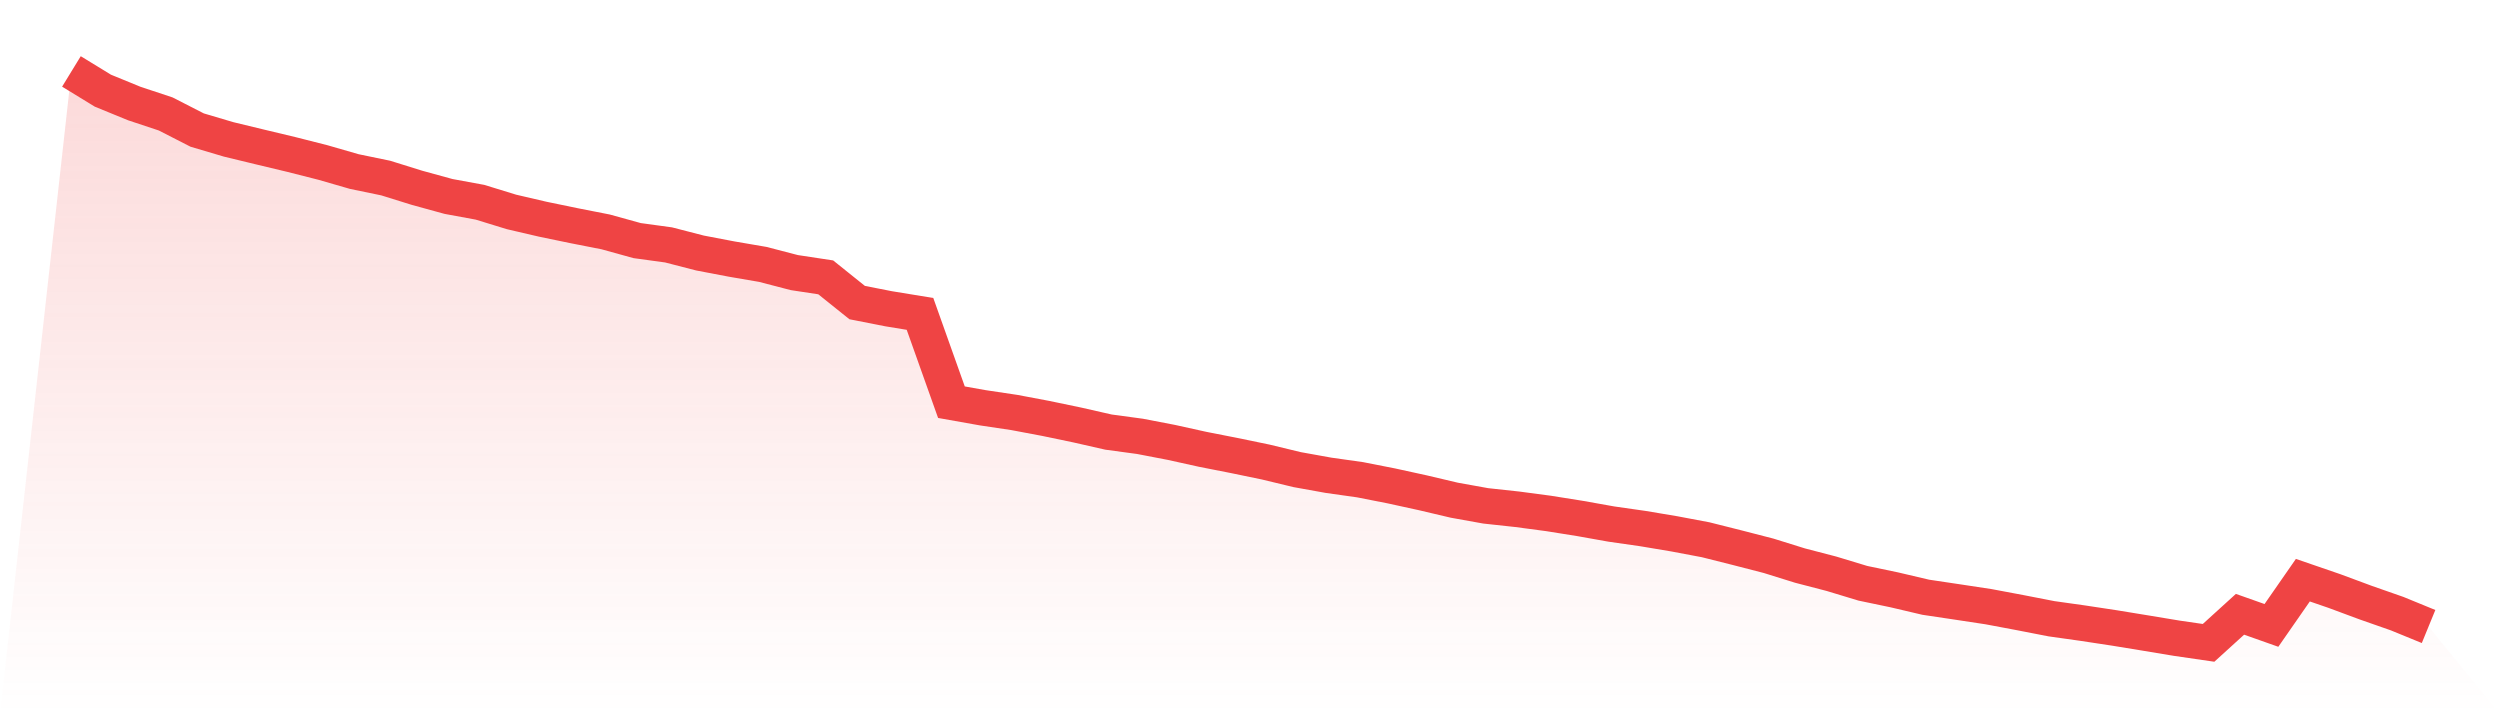
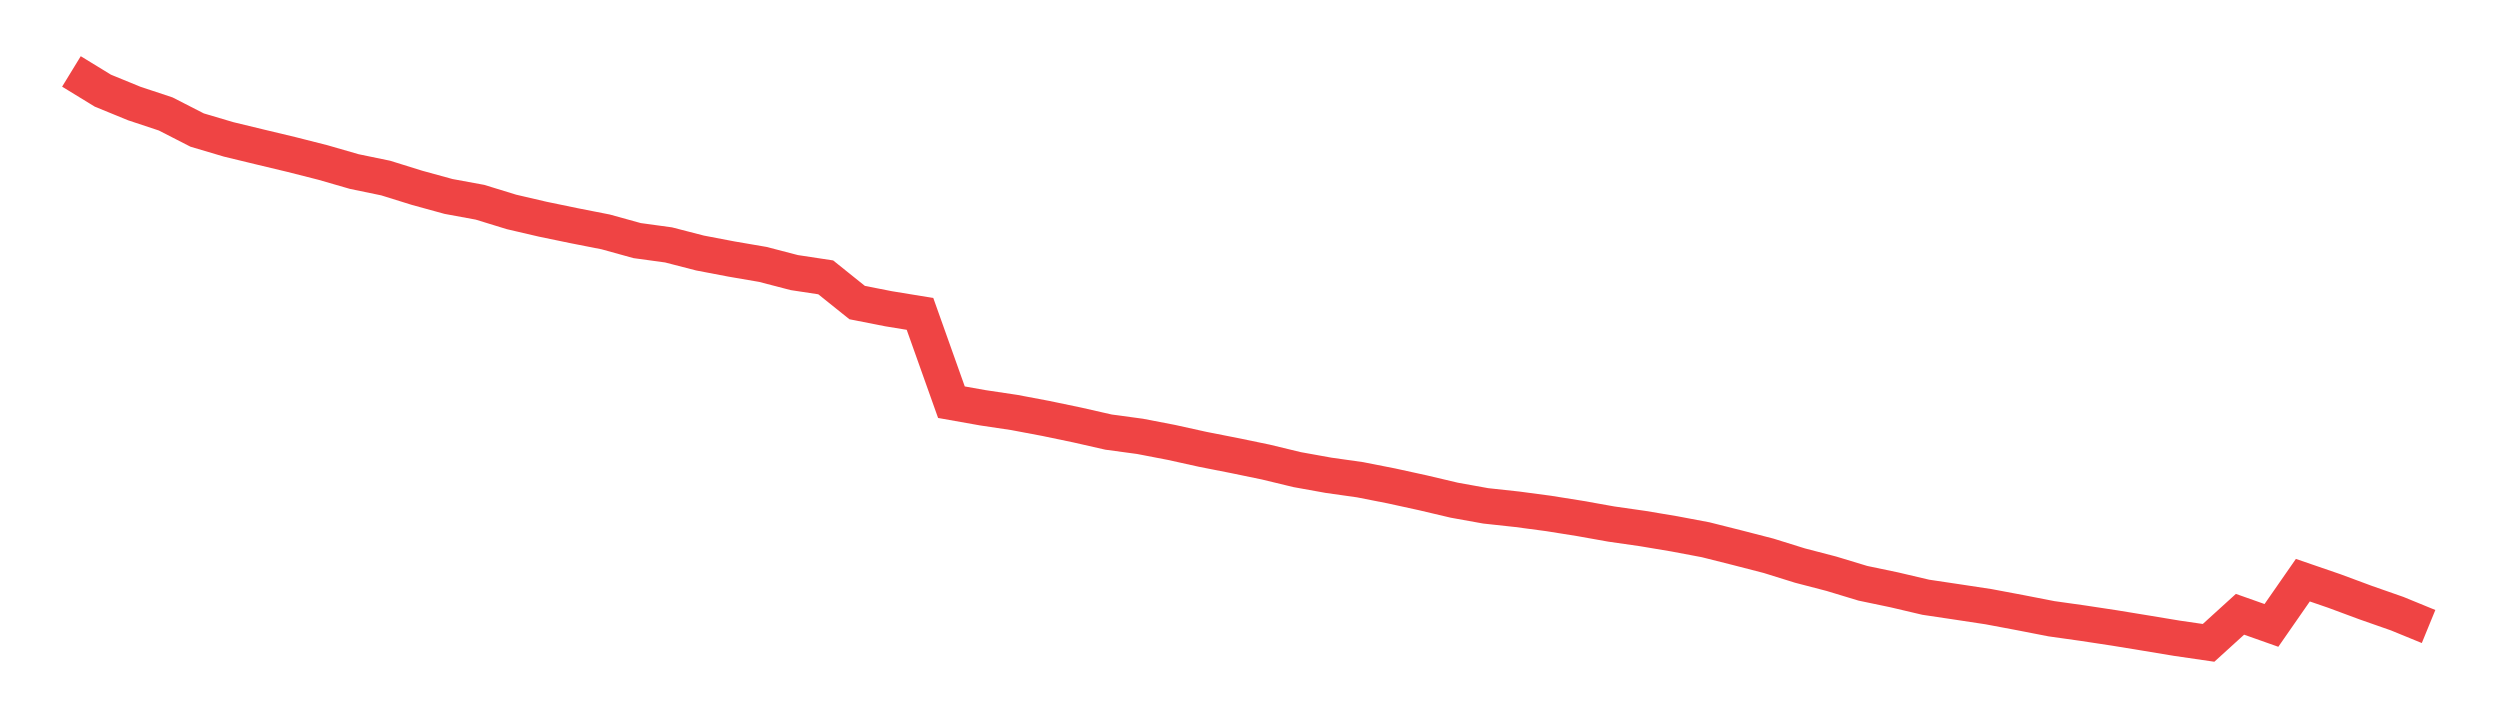
<svg xmlns="http://www.w3.org/2000/svg" viewBox="0 0 140 40">
  <defs>
    <linearGradient id="gradient" x1="0" x2="0" y1="0" y2="1">
      <stop offset="0%" stop-color="#ef4444" stop-opacity="0.2" />
      <stop offset="100%" stop-color="#ef4444" stop-opacity="0" />
    </linearGradient>
  </defs>
-   <path d="M4,4 L4,4 L5.76,5.077 L7.52,5.798 L9.28,6.382 L11.04,7.283 L12.8,7.805 L14.56,8.231 L16.32,8.652 L18.08,9.099 L19.84,9.607 L21.6,9.971 L23.36,10.519 L25.12,11.002 L26.88,11.326 L28.64,11.867 L30.4,12.277 L32.16,12.641 L33.92,12.987 L35.68,13.474 L37.44,13.715 L39.2,14.169 L40.96,14.505 L42.72,14.807 L44.48,15.265 L46.24,15.532 L48,16.944 L49.76,17.29 L51.52,17.578 L53.28,22.523 L55.04,22.836 L56.8,23.099 L58.56,23.431 L60.32,23.798 L62.08,24.198 L63.84,24.436 L65.6,24.775 L67.36,25.164 L69.12,25.51 L70.88,25.874 L72.64,26.299 L74.4,26.616 L76.16,26.865 L77.92,27.211 L79.68,27.596 L81.44,28.011 L83.2,28.328 L84.96,28.519 L86.72,28.753 L88.48,29.034 L90.24,29.348 L92,29.6 L93.76,29.895 L95.52,30.227 L97.28,30.67 L99.04,31.124 L100.8,31.672 L102.56,32.13 L104.32,32.663 L106.08,33.031 L107.84,33.445 L109.6,33.708 L111.36,33.975 L113.12,34.306 L114.88,34.649 L116.64,34.897 L118.4,35.164 L120.16,35.452 L121.92,35.744 L123.68,36 L125.44,34.4 L127.2,35.023 L128.96,32.49 L130.72,33.095 L132.48,33.748 L134.24,34.364 L136,35.085 L140,40 L0,40 z" fill="url(#gradient)" />
  <path d="M4,4 L4,4 L5.76,5.077 L7.52,5.798 L9.28,6.382 L11.04,7.283 L12.8,7.805 L14.56,8.231 L16.32,8.652 L18.08,9.099 L19.84,9.607 L21.6,9.971 L23.36,10.519 L25.12,11.002 L26.88,11.326 L28.64,11.867 L30.4,12.277 L32.16,12.641 L33.92,12.987 L35.68,13.474 L37.44,13.715 L39.2,14.169 L40.96,14.505 L42.72,14.807 L44.48,15.265 L46.24,15.532 L48,16.944 L49.76,17.29 L51.52,17.578 L53.28,22.523 L55.04,22.836 L56.8,23.099 L58.56,23.431 L60.32,23.798 L62.08,24.198 L63.84,24.436 L65.6,24.775 L67.36,25.164 L69.12,25.51 L70.88,25.874 L72.64,26.299 L74.4,26.616 L76.16,26.865 L77.92,27.211 L79.68,27.596 L81.44,28.011 L83.2,28.328 L84.96,28.519 L86.72,28.753 L88.48,29.034 L90.24,29.348 L92,29.6 L93.76,29.895 L95.52,30.227 L97.28,30.67 L99.04,31.124 L100.8,31.672 L102.56,32.13 L104.32,32.663 L106.08,33.031 L107.84,33.445 L109.6,33.708 L111.36,33.975 L113.12,34.306 L114.88,34.649 L116.64,34.897 L118.4,35.164 L120.16,35.452 L121.92,35.744 L123.68,36 L125.44,34.4 L127.2,35.023 L128.96,32.49 L130.72,33.095 L132.48,33.748 L134.24,34.364 L136,35.085" fill="none" stroke="#ef4444" stroke-width="2" />
</svg>